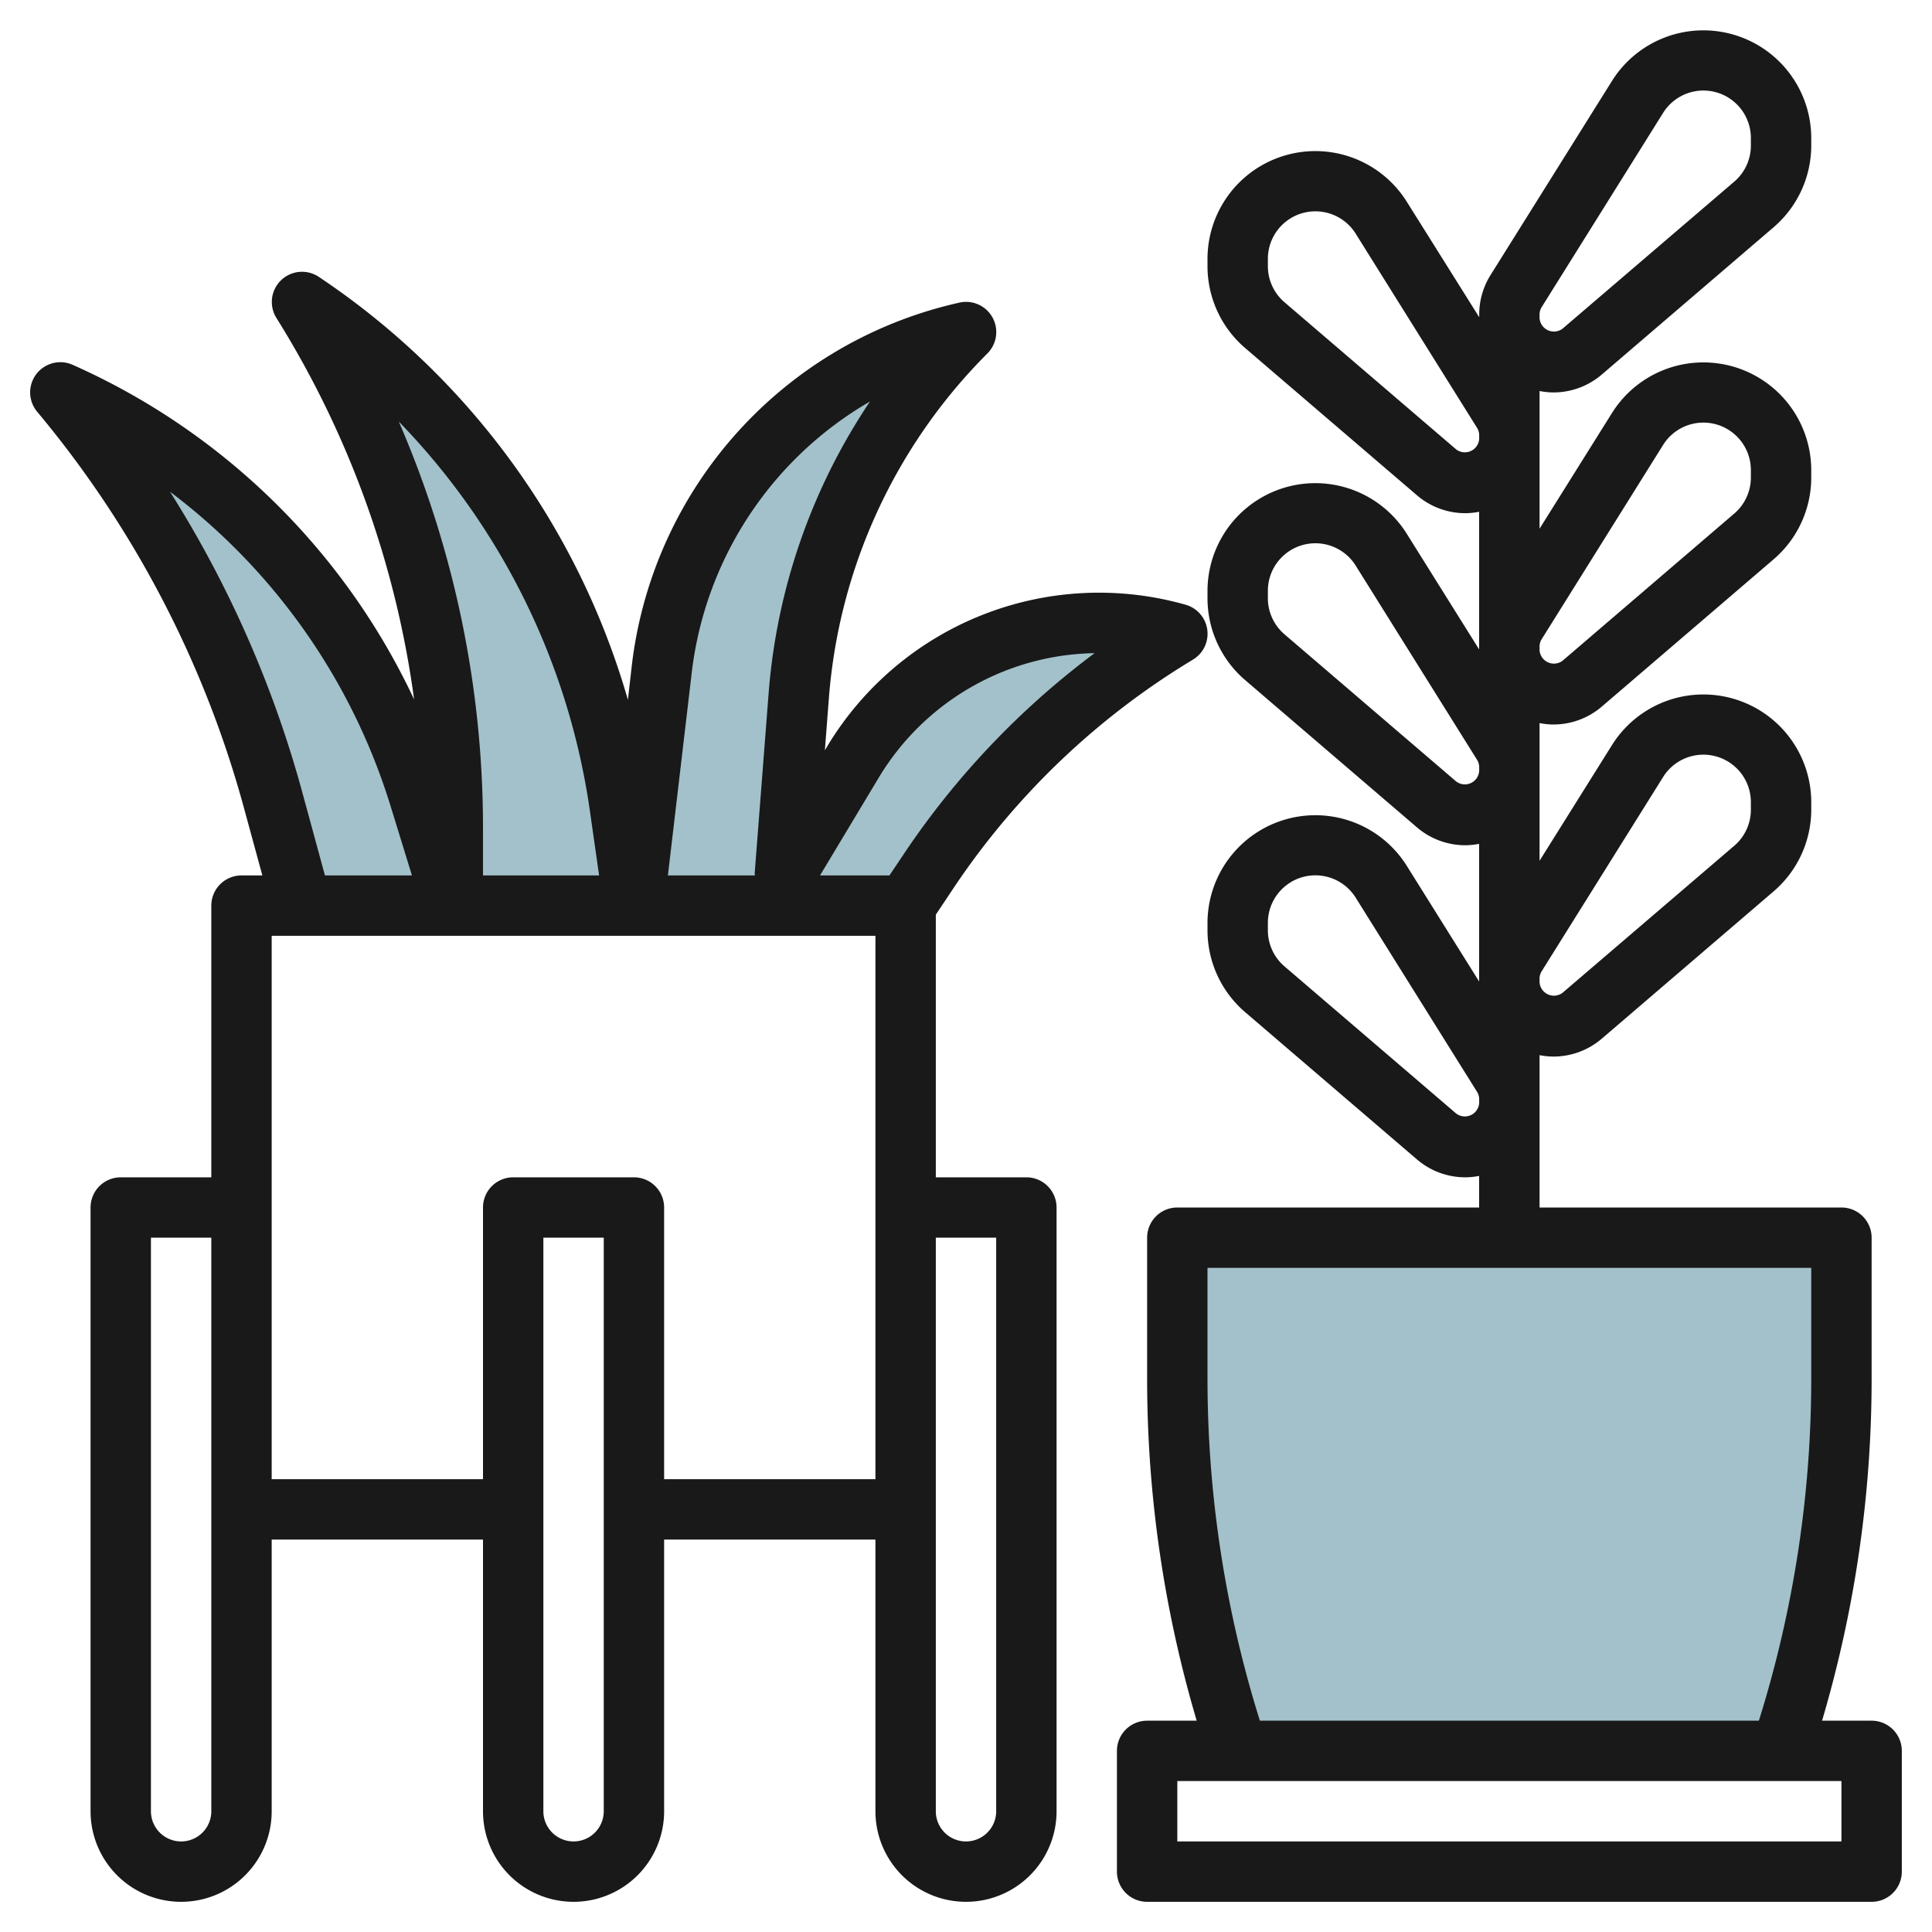
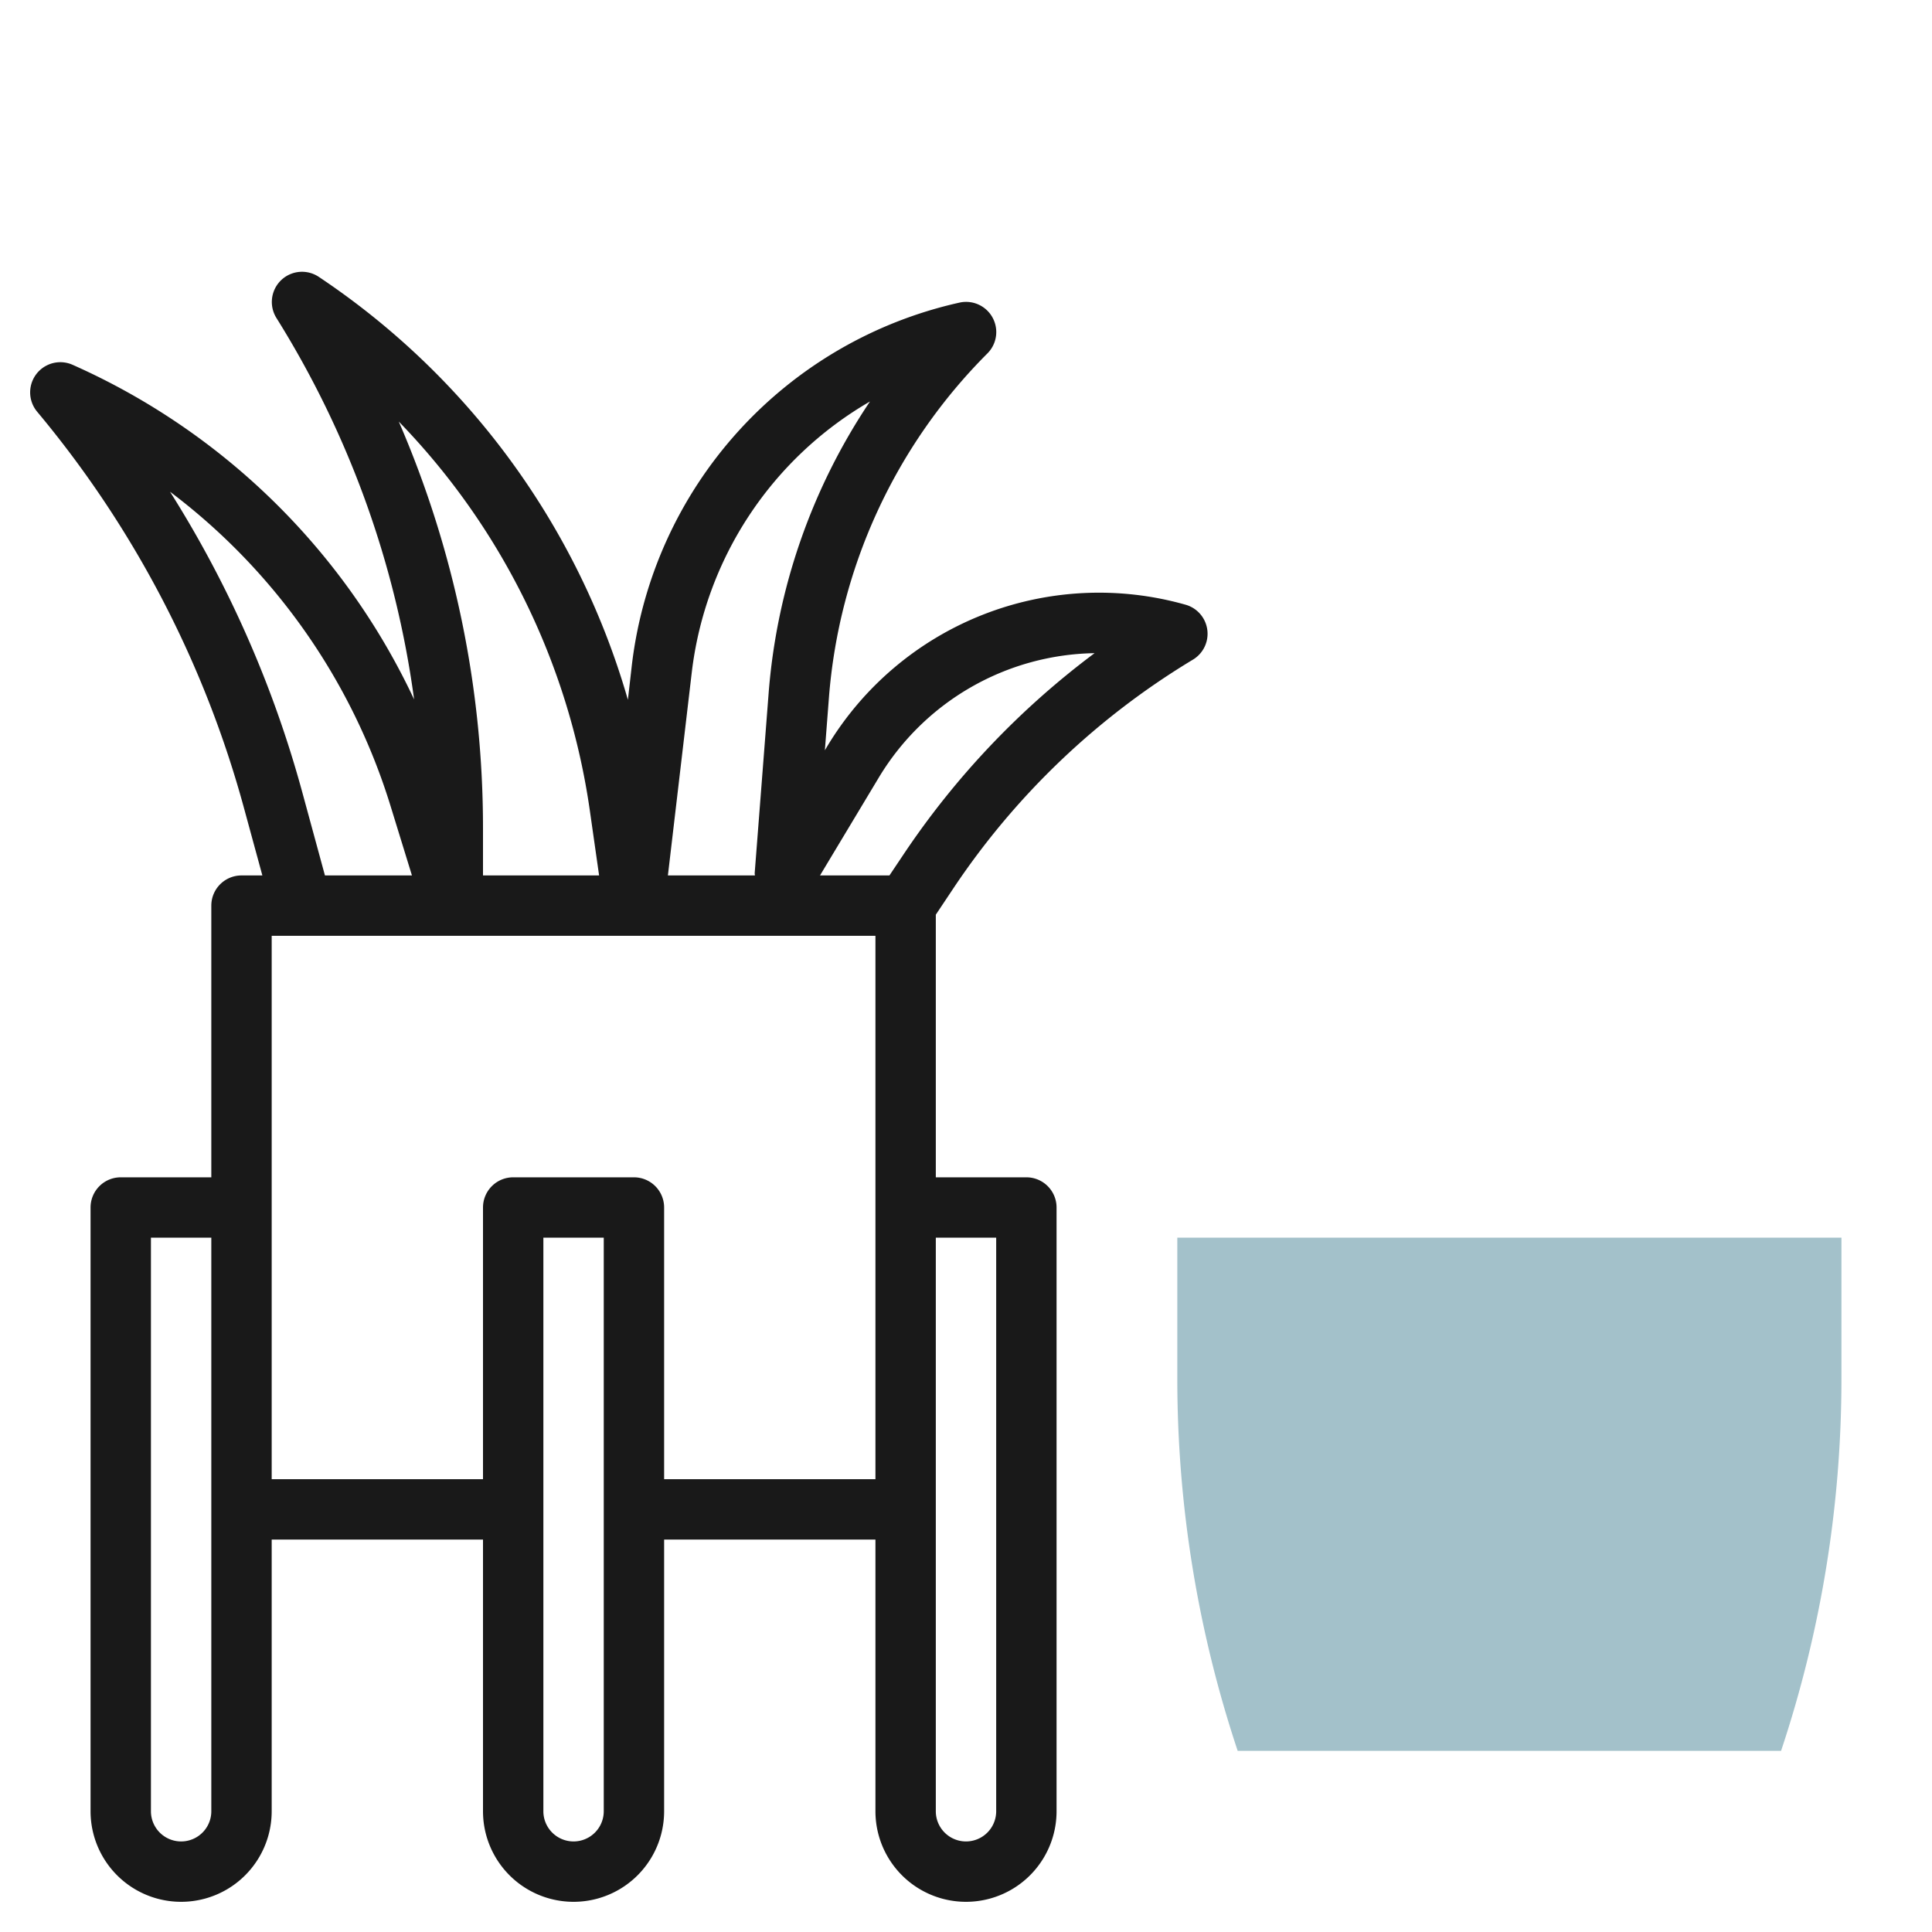
<svg xmlns="http://www.w3.org/2000/svg" id="Layer_3" data-name="Layer 3" viewBox="0 0 64 64" width="512" height="512">
-   <path d="M10,30l-.945-3.464A35.9,35.9,0,0,0,2,13H2A21.651,21.651,0,0,1,13.9,26.414L15,30V27.434A32.9,32.9,0,0,0,10,10h0A24.194,24.194,0,0,1,20.53,26.708L21,30l.923-7.844A12.982,12.982,0,0,1,32,11h0a19.117,19.117,0,0,0-5.542,12.05L26,29l2.254-3.757A9.491,9.491,0,0,1,39,21h0a25.938,25.938,0,0,0-8.235,7.851L30,30Z" style="fill:#a3c1ca" />
  <path d="M41,58a38.967,38.967,0,0,1-2-12.325V41H61v4.675A38.967,38.967,0,0,1,59,58" style="fill:#a3c1ca" />
  <path d="M2.406,12.085a1,1,0,0,0-1.175,1.554A34.676,34.676,0,0,1,8.091,26.8l.6,2.2H8a1,1,0,0,0-1,1v9H4a1,1,0,0,0-1,1V60a3,3,0,0,0,6,0V51h7v9a3,3,0,0,0,6,0V51h7v9a3,3,0,0,0,6,0V40a1,1,0,0,0-1-1H31V30.3l.6-.9a25.116,25.116,0,0,1,7.918-7.549,1,1,0,0,0-.241-1.818A10.509,10.509,0,0,0,27.4,24.728l-.075.126.133-1.727a18.122,18.122,0,0,1,5.252-11.42,1,1,0,0,0-.924-1.683A13.992,13.992,0,0,0,20.93,22.04L20.8,23.182A25.224,25.224,0,0,0,10.555,9.168a1,1,0,0,0-1.4,1.362,31.875,31.875,0,0,1,4.563,12.64A22.649,22.649,0,0,0,2.406,12.085ZM7,60a1,1,0,0,1-2,0V41H7V60Zm13,0a1,1,0,0,1-2,0V41h2Zm1-21H17a1,1,0,0,0-1,1v9H9V31H29V49H22V40A1,1,0,0,0,21,39Zm12,2V60a1,1,0,0,1-2,0V41ZM29.112,25.757a8.5,8.5,0,0,1,7.147-4.12A27.143,27.143,0,0,0,29.933,28.3l-.469.7h-2.3ZM28.819,13.3a20.133,20.133,0,0,0-3.358,9.674L25,28.923c0,.027.007.051.007.077H22.125l.791-6.727A12,12,0,0,1,28.819,13.3Zm-15.609.665A23.214,23.214,0,0,1,19.539,26.85L19.846,29H16V27.434A33.855,33.855,0,0,0,13.21,13.965ZM13.646,29H10.764l-.743-2.728a36.7,36.7,0,0,0-4.389-9.983A20.64,20.64,0,0,1,12.94,26.708Z" style="fill:#191919" />
-   <path d="M62,57H60.358A39.914,39.914,0,0,0,62,45.675V41a1,1,0,0,0-1-1H51V34.953a2.4,2.4,0,0,0,.46.047,2.46,2.46,0,0,0,1.6-.592l5.692-4.879A3.571,3.571,0,0,0,60,26.816v-.242a3.573,3.573,0,0,0-6.6-1.894L51,28.514V23.953a2.4,2.4,0,0,0,.46.047,2.46,2.46,0,0,0,1.6-.592l5.692-4.879A3.571,3.571,0,0,0,60,15.816v-.242a3.573,3.573,0,0,0-6.6-1.894L51,17.514V12.953a2.4,2.4,0,0,0,.46.047,2.46,2.46,0,0,0,1.6-.592l5.692-4.879A3.571,3.571,0,0,0,60,4.816V4.574A3.573,3.573,0,0,0,53.4,2.68L49.374,9.115h0a2.462,2.462,0,0,0-.373,1.3v.094L46.6,6.68A3.573,3.573,0,0,0,40,8.574v.242a3.572,3.572,0,0,0,1.248,2.714l5.69,4.877a2.46,2.46,0,0,0,1.6.593,2.4,2.4,0,0,0,.46-.047v4.56L46.6,17.68A3.573,3.573,0,0,0,40,19.574v.242a3.572,3.572,0,0,0,1.248,2.714l5.69,4.877a2.46,2.46,0,0,0,1.6.593,2.4,2.4,0,0,0,.46-.047v4.56L46.6,28.68A3.573,3.573,0,0,0,40,30.574v.242a3.572,3.572,0,0,0,1.248,2.714l5.69,4.877a2.46,2.46,0,0,0,1.6.593,2.4,2.4,0,0,0,.46-.047V40H39a1,1,0,0,0-1,1v4.675A39.914,39.914,0,0,0,39.642,57H38a1,1,0,0,0-1,1v4a1,1,0,0,0,1,1H62a1,1,0,0,0,1-1V58A1,1,0,0,0,62,57ZM51.07,32.174l4.023-6.435A1.573,1.573,0,0,1,58,26.574v.242a1.572,1.572,0,0,1-.549,1.2L51.759,32.89A.477.477,0,0,1,51,32.54v-.121A.464.464,0,0,1,51.07,32.174Zm0-11,4.023-6.435A1.573,1.573,0,0,1,58,15.574v.242a1.572,1.572,0,0,1-.549,1.195L51.759,21.89A.477.477,0,0,1,51,21.54v-.121A.464.464,0,0,1,51.07,21.174ZM51,10.419a.464.464,0,0,1,.07-.245l4.023-6.435A1.573,1.573,0,0,1,58,4.574v.242a1.572,1.572,0,0,1-.549,1.2L51.759,10.89A.477.477,0,0,1,51,10.54Zm-2.76,4.47-5.69-4.877a1.573,1.573,0,0,1-.55-1.2V8.574a1.574,1.574,0,0,1,2.908-.835l4.022,6.435a.464.464,0,0,1,.07.245v.121A.476.476,0,0,1,48.24,14.889Zm0,11-5.69-4.877a1.573,1.573,0,0,1-.55-1.2v-.242a1.574,1.574,0,0,1,2.908-.835l4.022,6.435a.464.464,0,0,1,.07.245v.121A.476.476,0,0,1,48.24,25.889Zm0,11-5.69-4.877a1.573,1.573,0,0,1-.55-1.2v-.242a1.574,1.574,0,0,1,2.908-.835l4.022,6.435a.464.464,0,0,1,.07.245v.121A.476.476,0,0,1,48.24,36.889ZM40,45.675V42H60v3.675A37.914,37.914,0,0,1,58.265,57H41.735A37.914,37.914,0,0,1,40,45.675ZM61,61H39V59H61Z" style="fill:#191919" />
</svg>